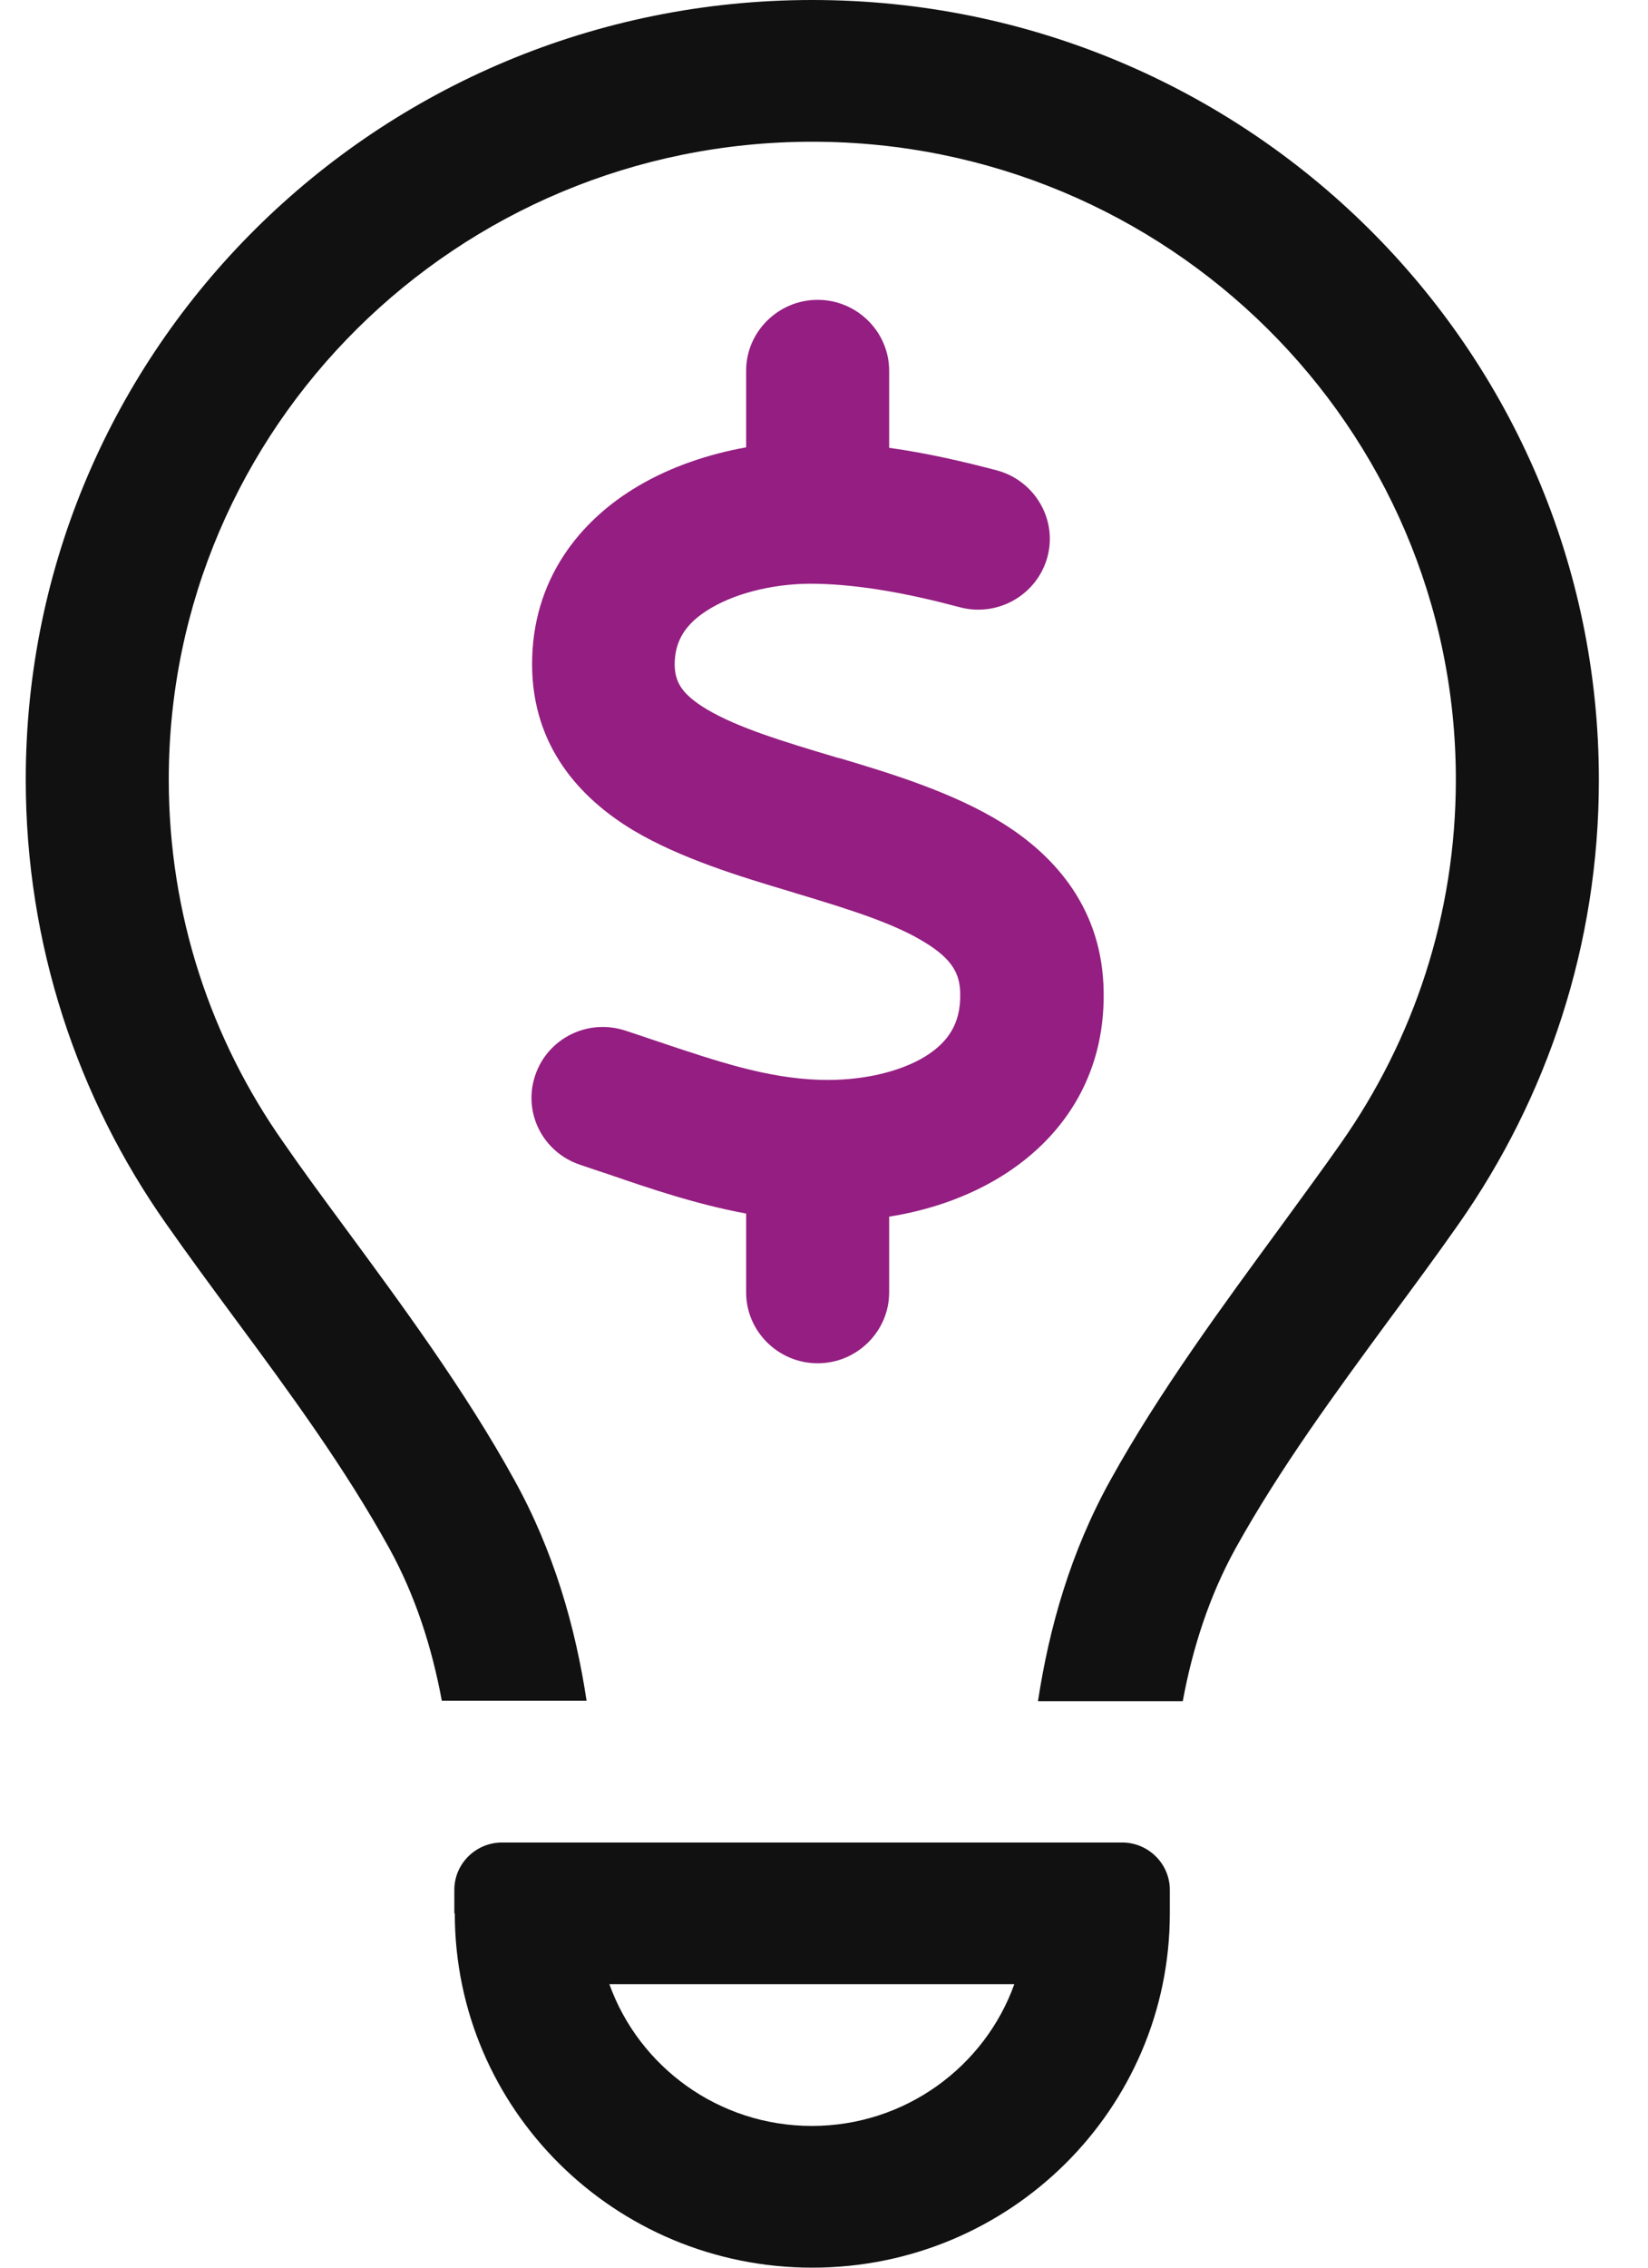
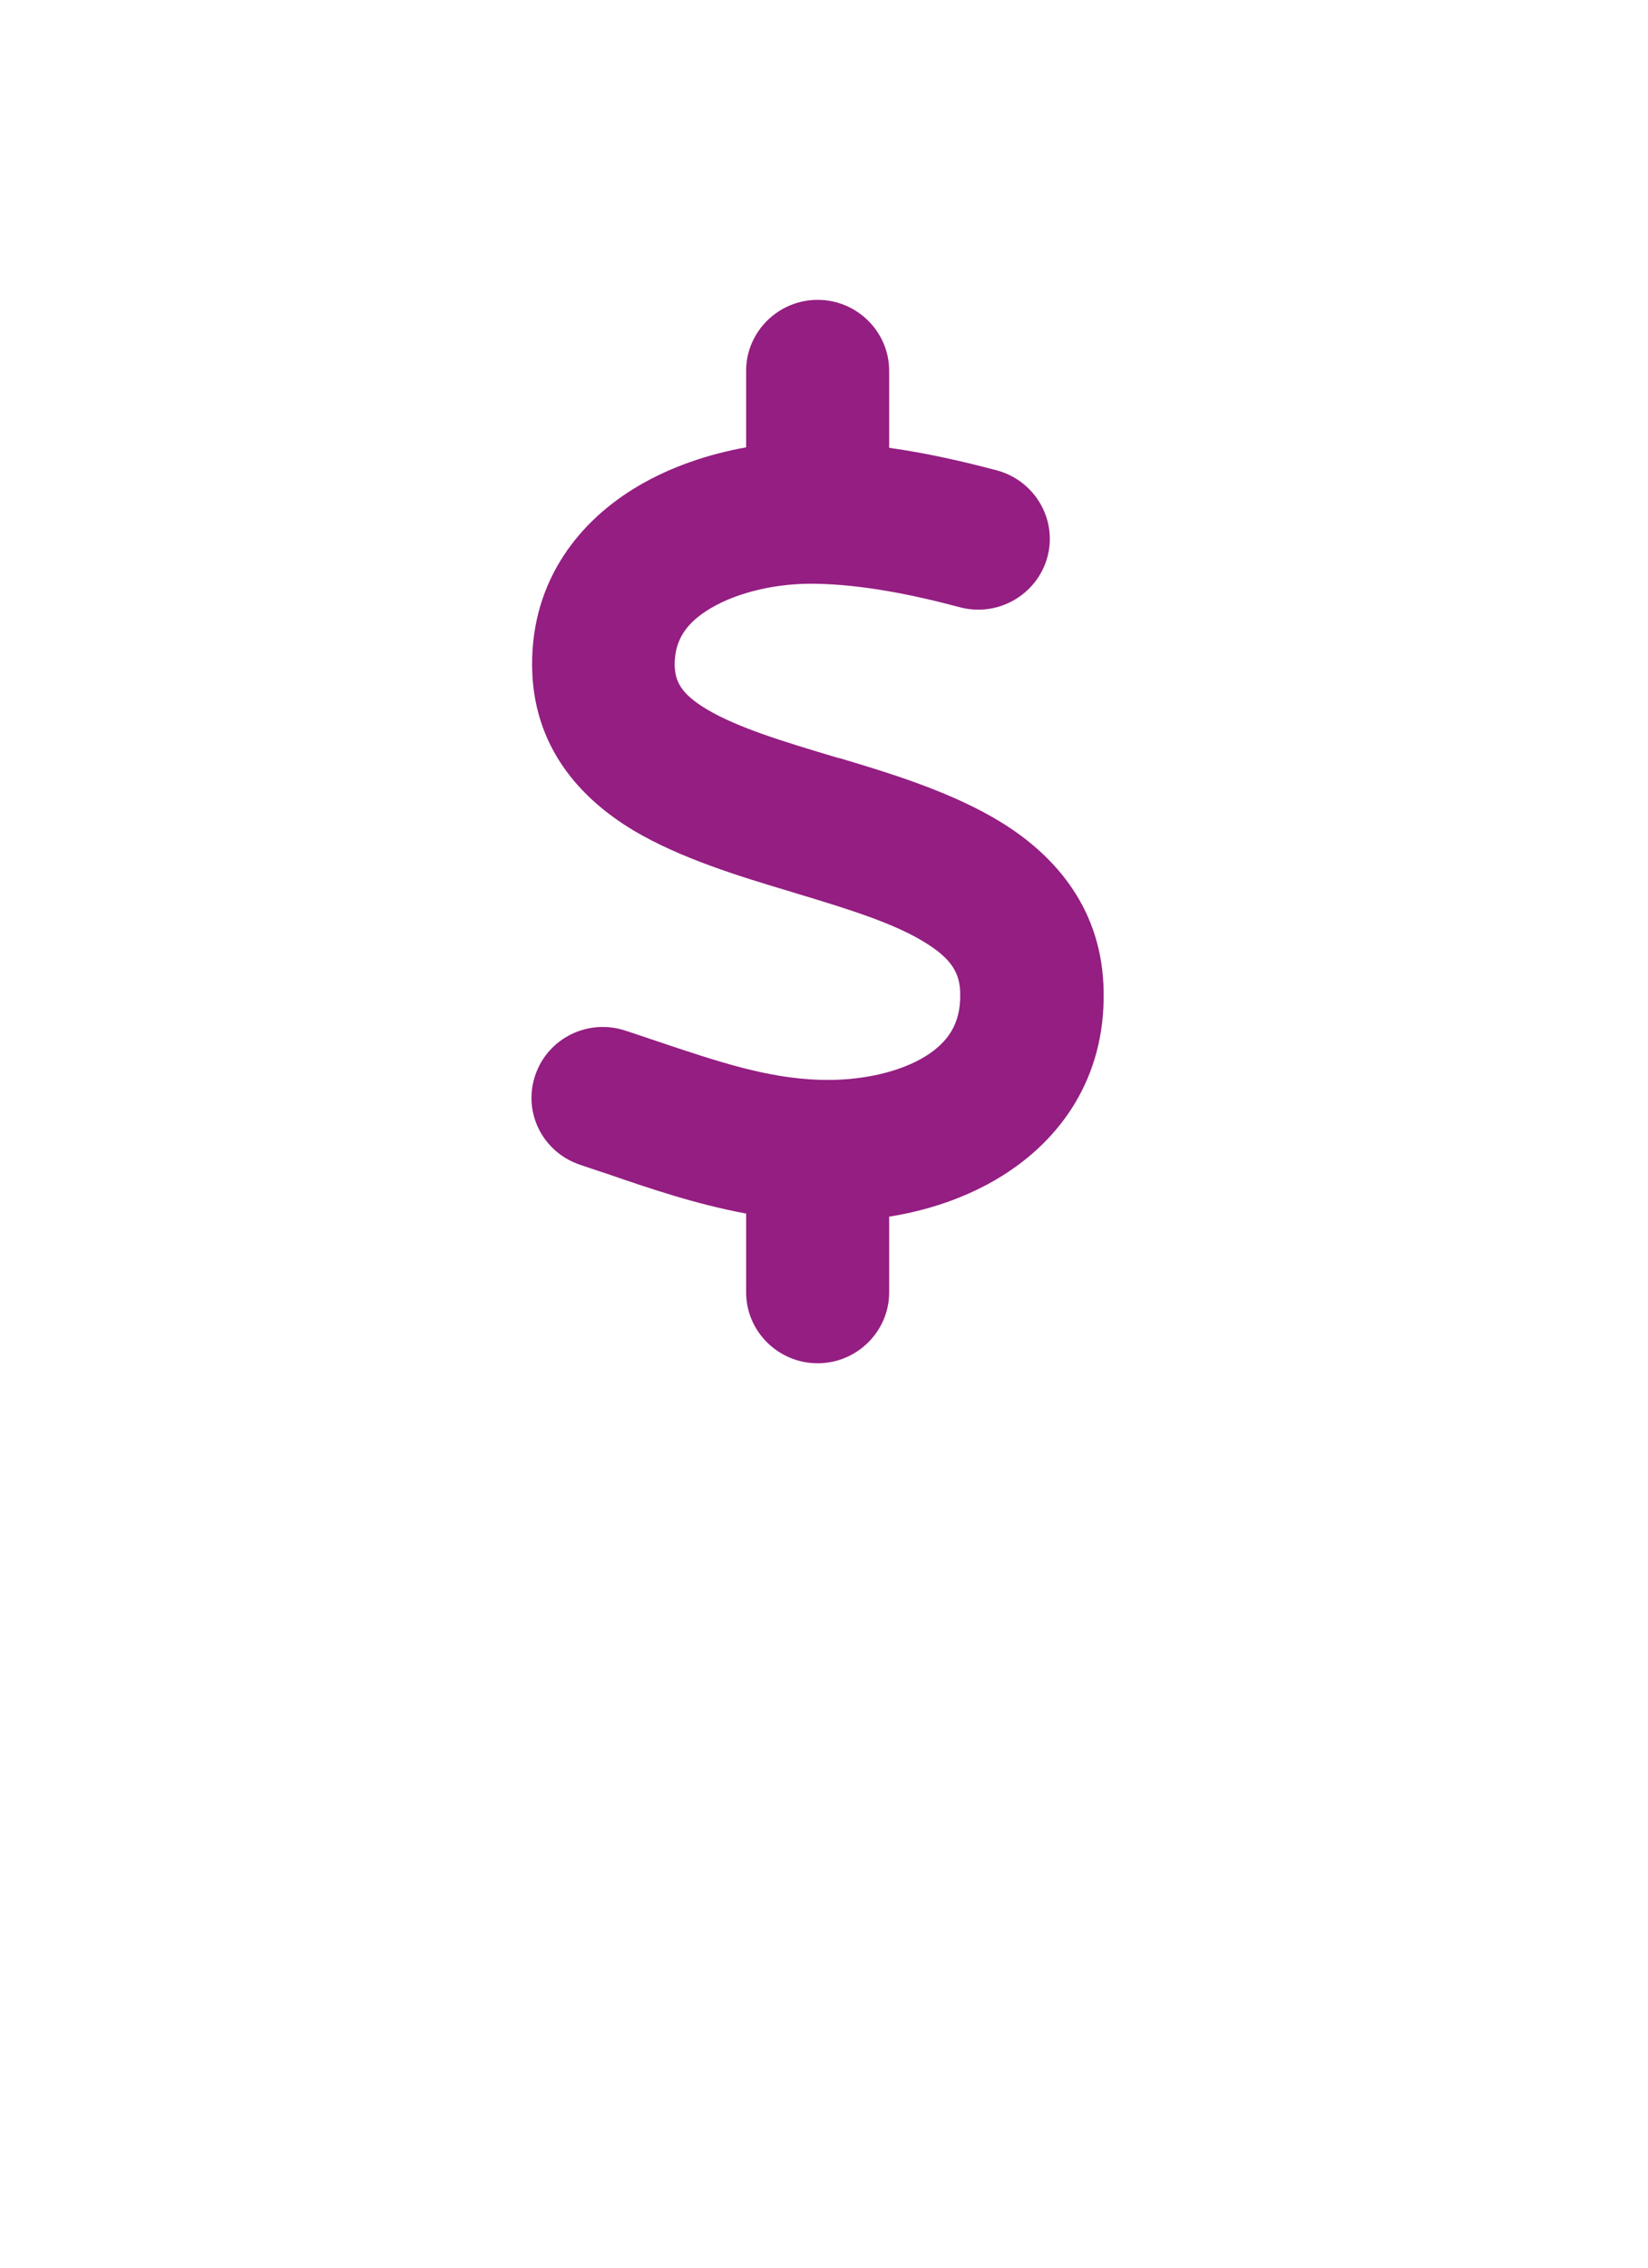
<svg xmlns="http://www.w3.org/2000/svg" width="32" height="44" viewBox="0 0 32 44" fill="none">
  <g id="Group 91">
    <g id="Group 90">
-       <path id="Primary" d="M28.269 15.125C28.269 17.755 27.444 20.178 26.038 22.18C25.683 22.688 25.275 23.238 24.858 23.813C23.756 25.317 22.507 27.01 21.561 28.72C20.788 30.113 20.372 31.582 20.155 33.009H22.966C23.157 31.977 23.479 30.972 23.991 30.044C24.85 28.497 25.917 27.044 26.984 25.592C27.436 24.982 27.887 24.372 28.321 23.753C30.039 21.304 31.046 18.339 31.046 15.134C31.046 6.772 24.207 0 15.773 0C7.338 0 0.5 6.772 0.5 15.125C0.5 18.331 1.507 21.304 3.225 23.744C3.659 24.363 4.11 24.973 4.561 25.584C5.629 27.027 6.696 28.48 7.555 30.035C8.067 30.963 8.388 31.969 8.579 33H11.39C11.174 31.573 10.757 30.104 9.985 28.712C9.039 26.993 7.789 25.3 6.687 23.805C6.262 23.229 5.863 22.688 5.507 22.172C4.101 20.178 3.277 17.755 3.277 15.125C3.277 8.293 8.874 2.75 15.773 2.75C22.672 2.75 28.269 8.293 28.269 15.125ZM11.842 38.5H19.695C19.122 40.098 17.578 41.25 15.764 41.25C13.95 41.25 12.406 40.098 11.833 38.5H11.842ZM8.831 37.125C8.831 40.923 11.937 44 15.773 44C19.608 44 22.715 40.923 22.715 37.125V36.669C22.715 36.163 22.298 35.75 21.786 35.75H9.75C9.238 35.75 8.822 36.163 8.822 36.669V37.125H8.831Z" fill="#111111" />
-     </g>
+       </g>
    <path id="Primary_2" d="M17.265 7.193C17.265 6.437 16.64 5.818 15.877 5.818C15.113 5.818 14.488 6.437 14.488 7.193V8.68C13.768 8.809 13.039 9.05 12.397 9.428C11.269 10.089 10.323 11.241 10.332 12.908C10.34 14.489 11.269 15.495 12.302 16.114C13.213 16.655 14.367 17.007 15.321 17.291L15.46 17.334C16.545 17.66 17.387 17.927 17.977 18.297C18.489 18.614 18.645 18.898 18.645 19.293C18.654 19.86 18.411 20.221 17.968 20.497C17.465 20.806 16.71 20.978 15.912 20.952C14.887 20.918 13.942 20.6 12.761 20.204C12.562 20.136 12.354 20.067 12.145 19.998C11.416 19.757 10.635 20.144 10.392 20.866C10.149 21.588 10.54 22.361 11.269 22.602C11.442 22.662 11.625 22.722 11.807 22.782C12.605 23.057 13.516 23.367 14.488 23.547V25.077C14.488 25.833 15.113 26.452 15.877 26.452C16.64 26.452 17.265 25.833 17.265 25.077V23.607C18.02 23.487 18.775 23.238 19.443 22.825C20.597 22.112 21.456 20.918 21.43 19.25C21.413 17.66 20.511 16.621 19.461 15.968C18.506 15.375 17.291 15.005 16.311 14.713L16.267 14.704C15.174 14.378 14.332 14.12 13.733 13.768C13.213 13.458 13.109 13.218 13.1 12.9C13.1 12.435 13.308 12.092 13.803 11.8C14.341 11.482 15.113 11.31 15.851 11.327C16.727 11.344 17.673 11.525 18.636 11.782C19.374 11.98 20.137 11.542 20.337 10.811C20.537 10.081 20.094 9.325 19.357 9.127C18.706 8.955 18.003 8.792 17.265 8.689V7.193Z" fill="#941E81" />
  </g>
</svg>